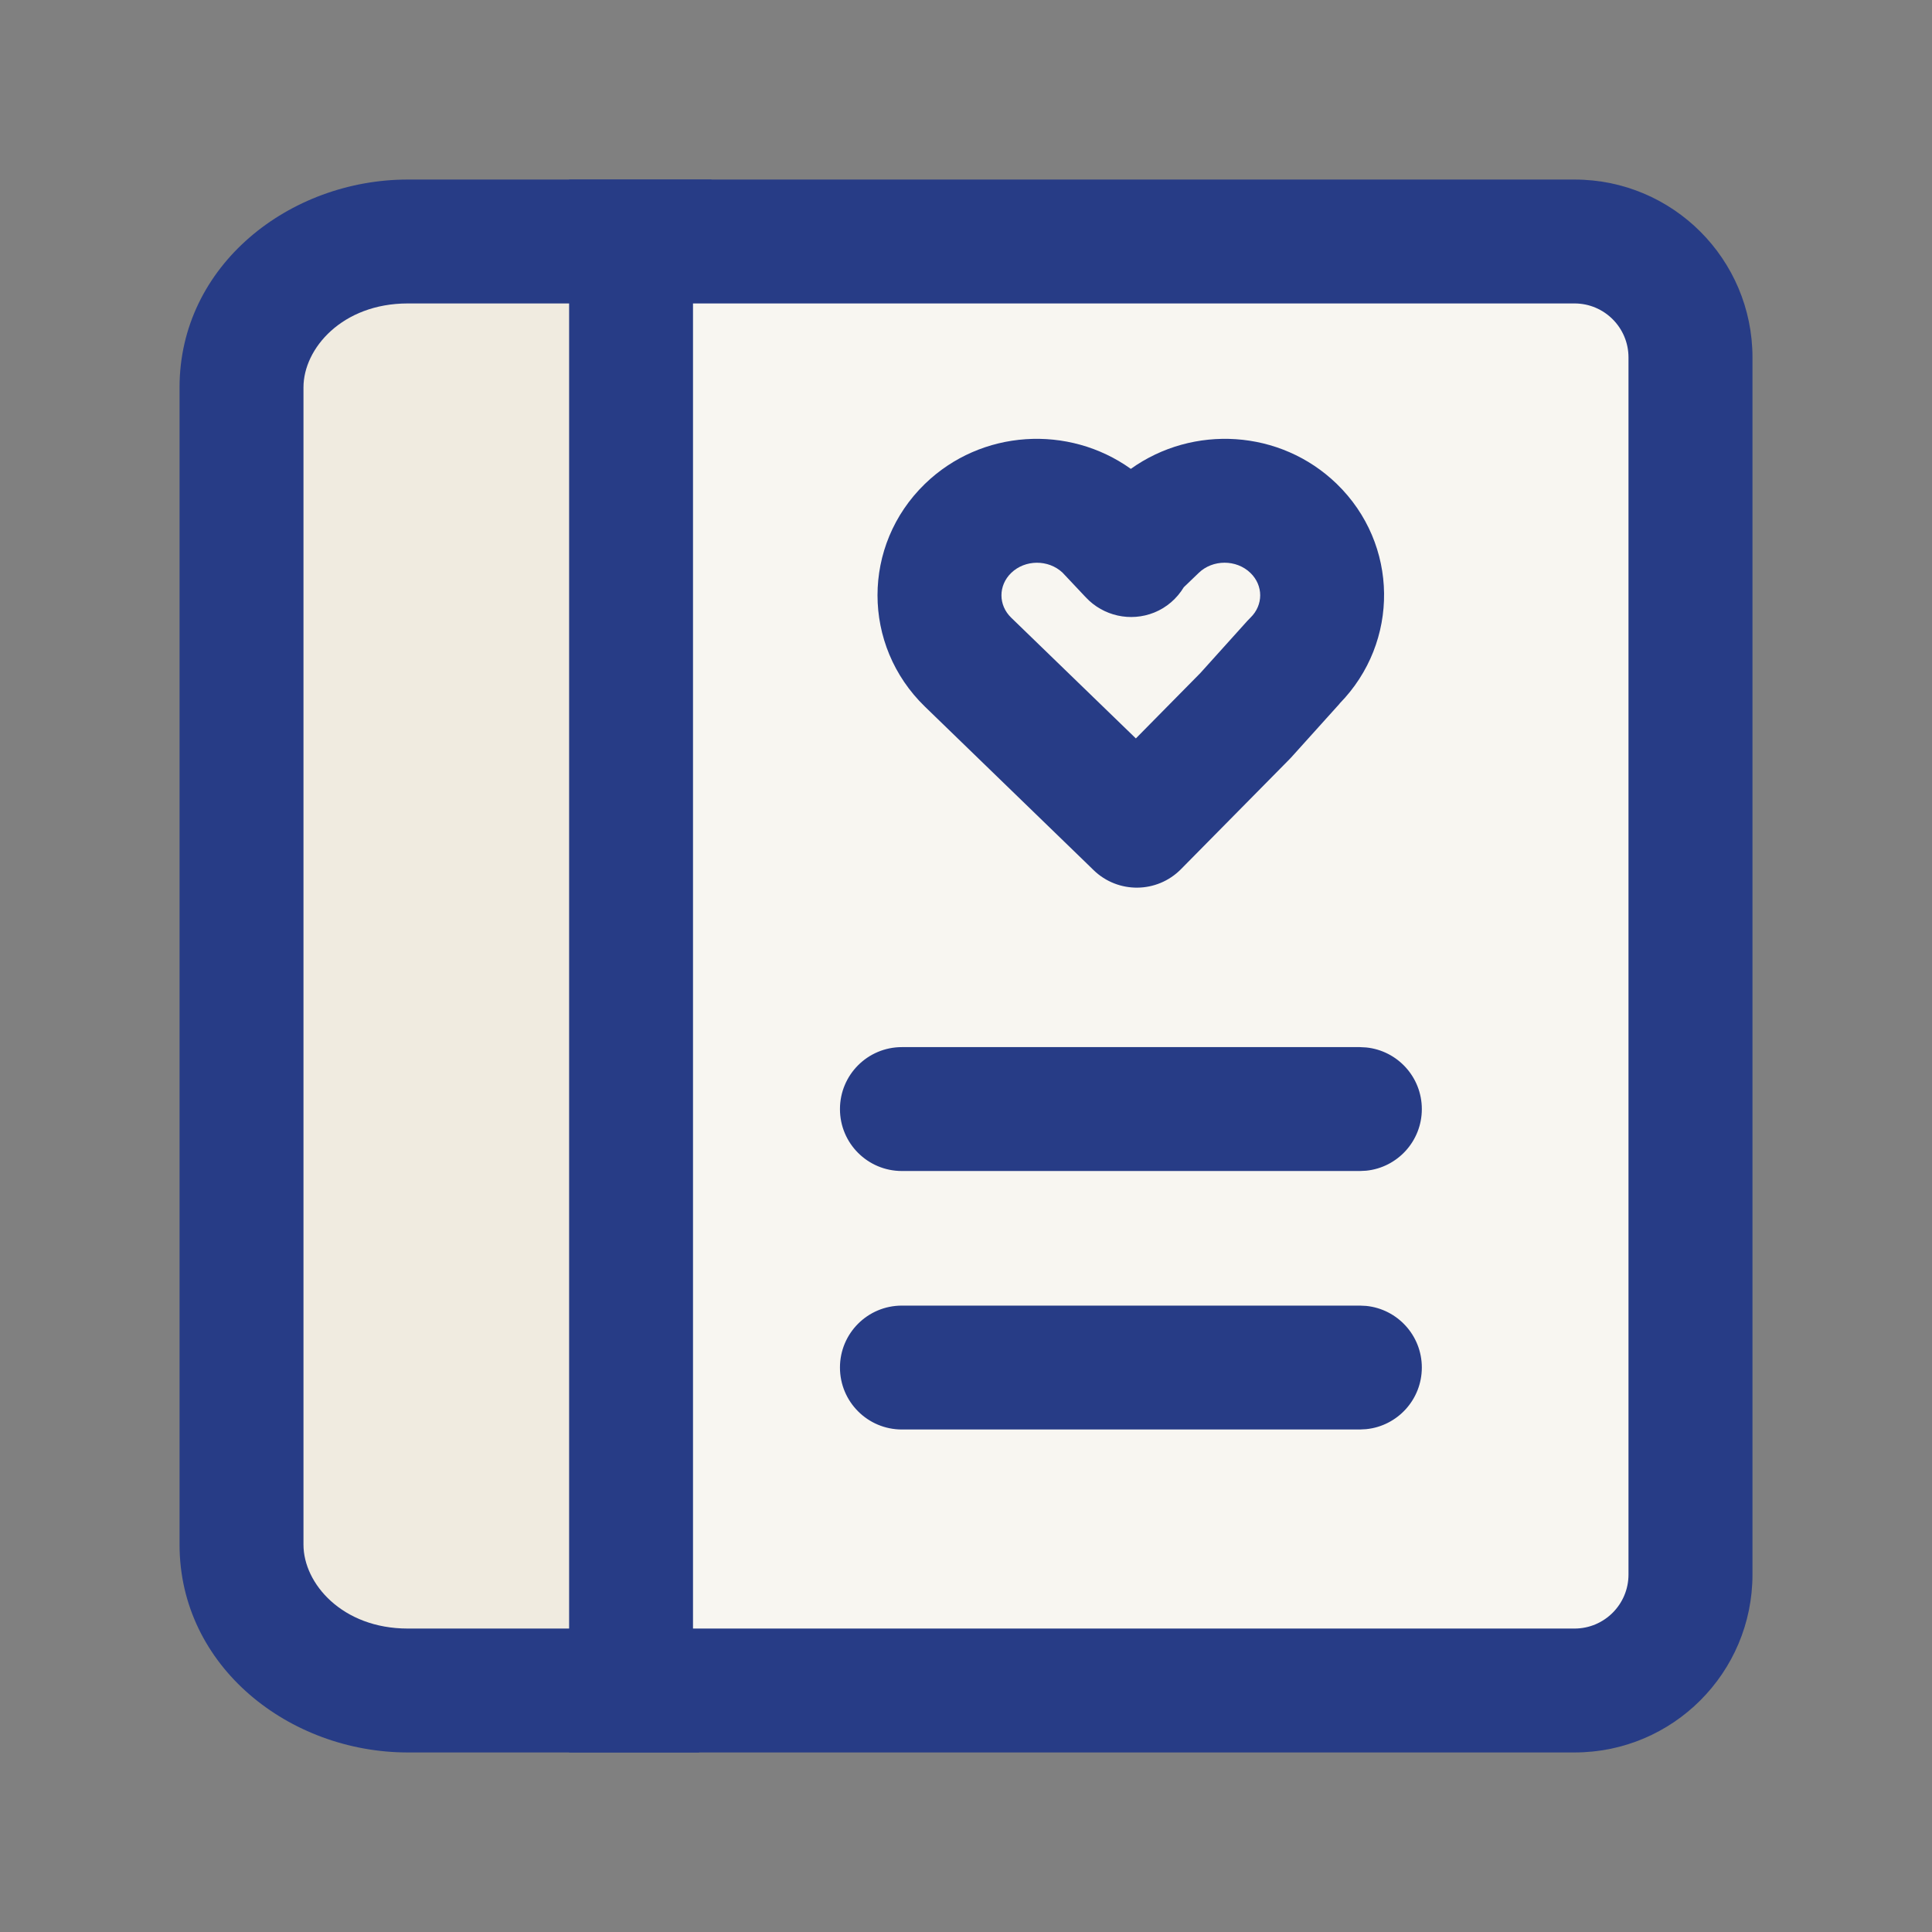
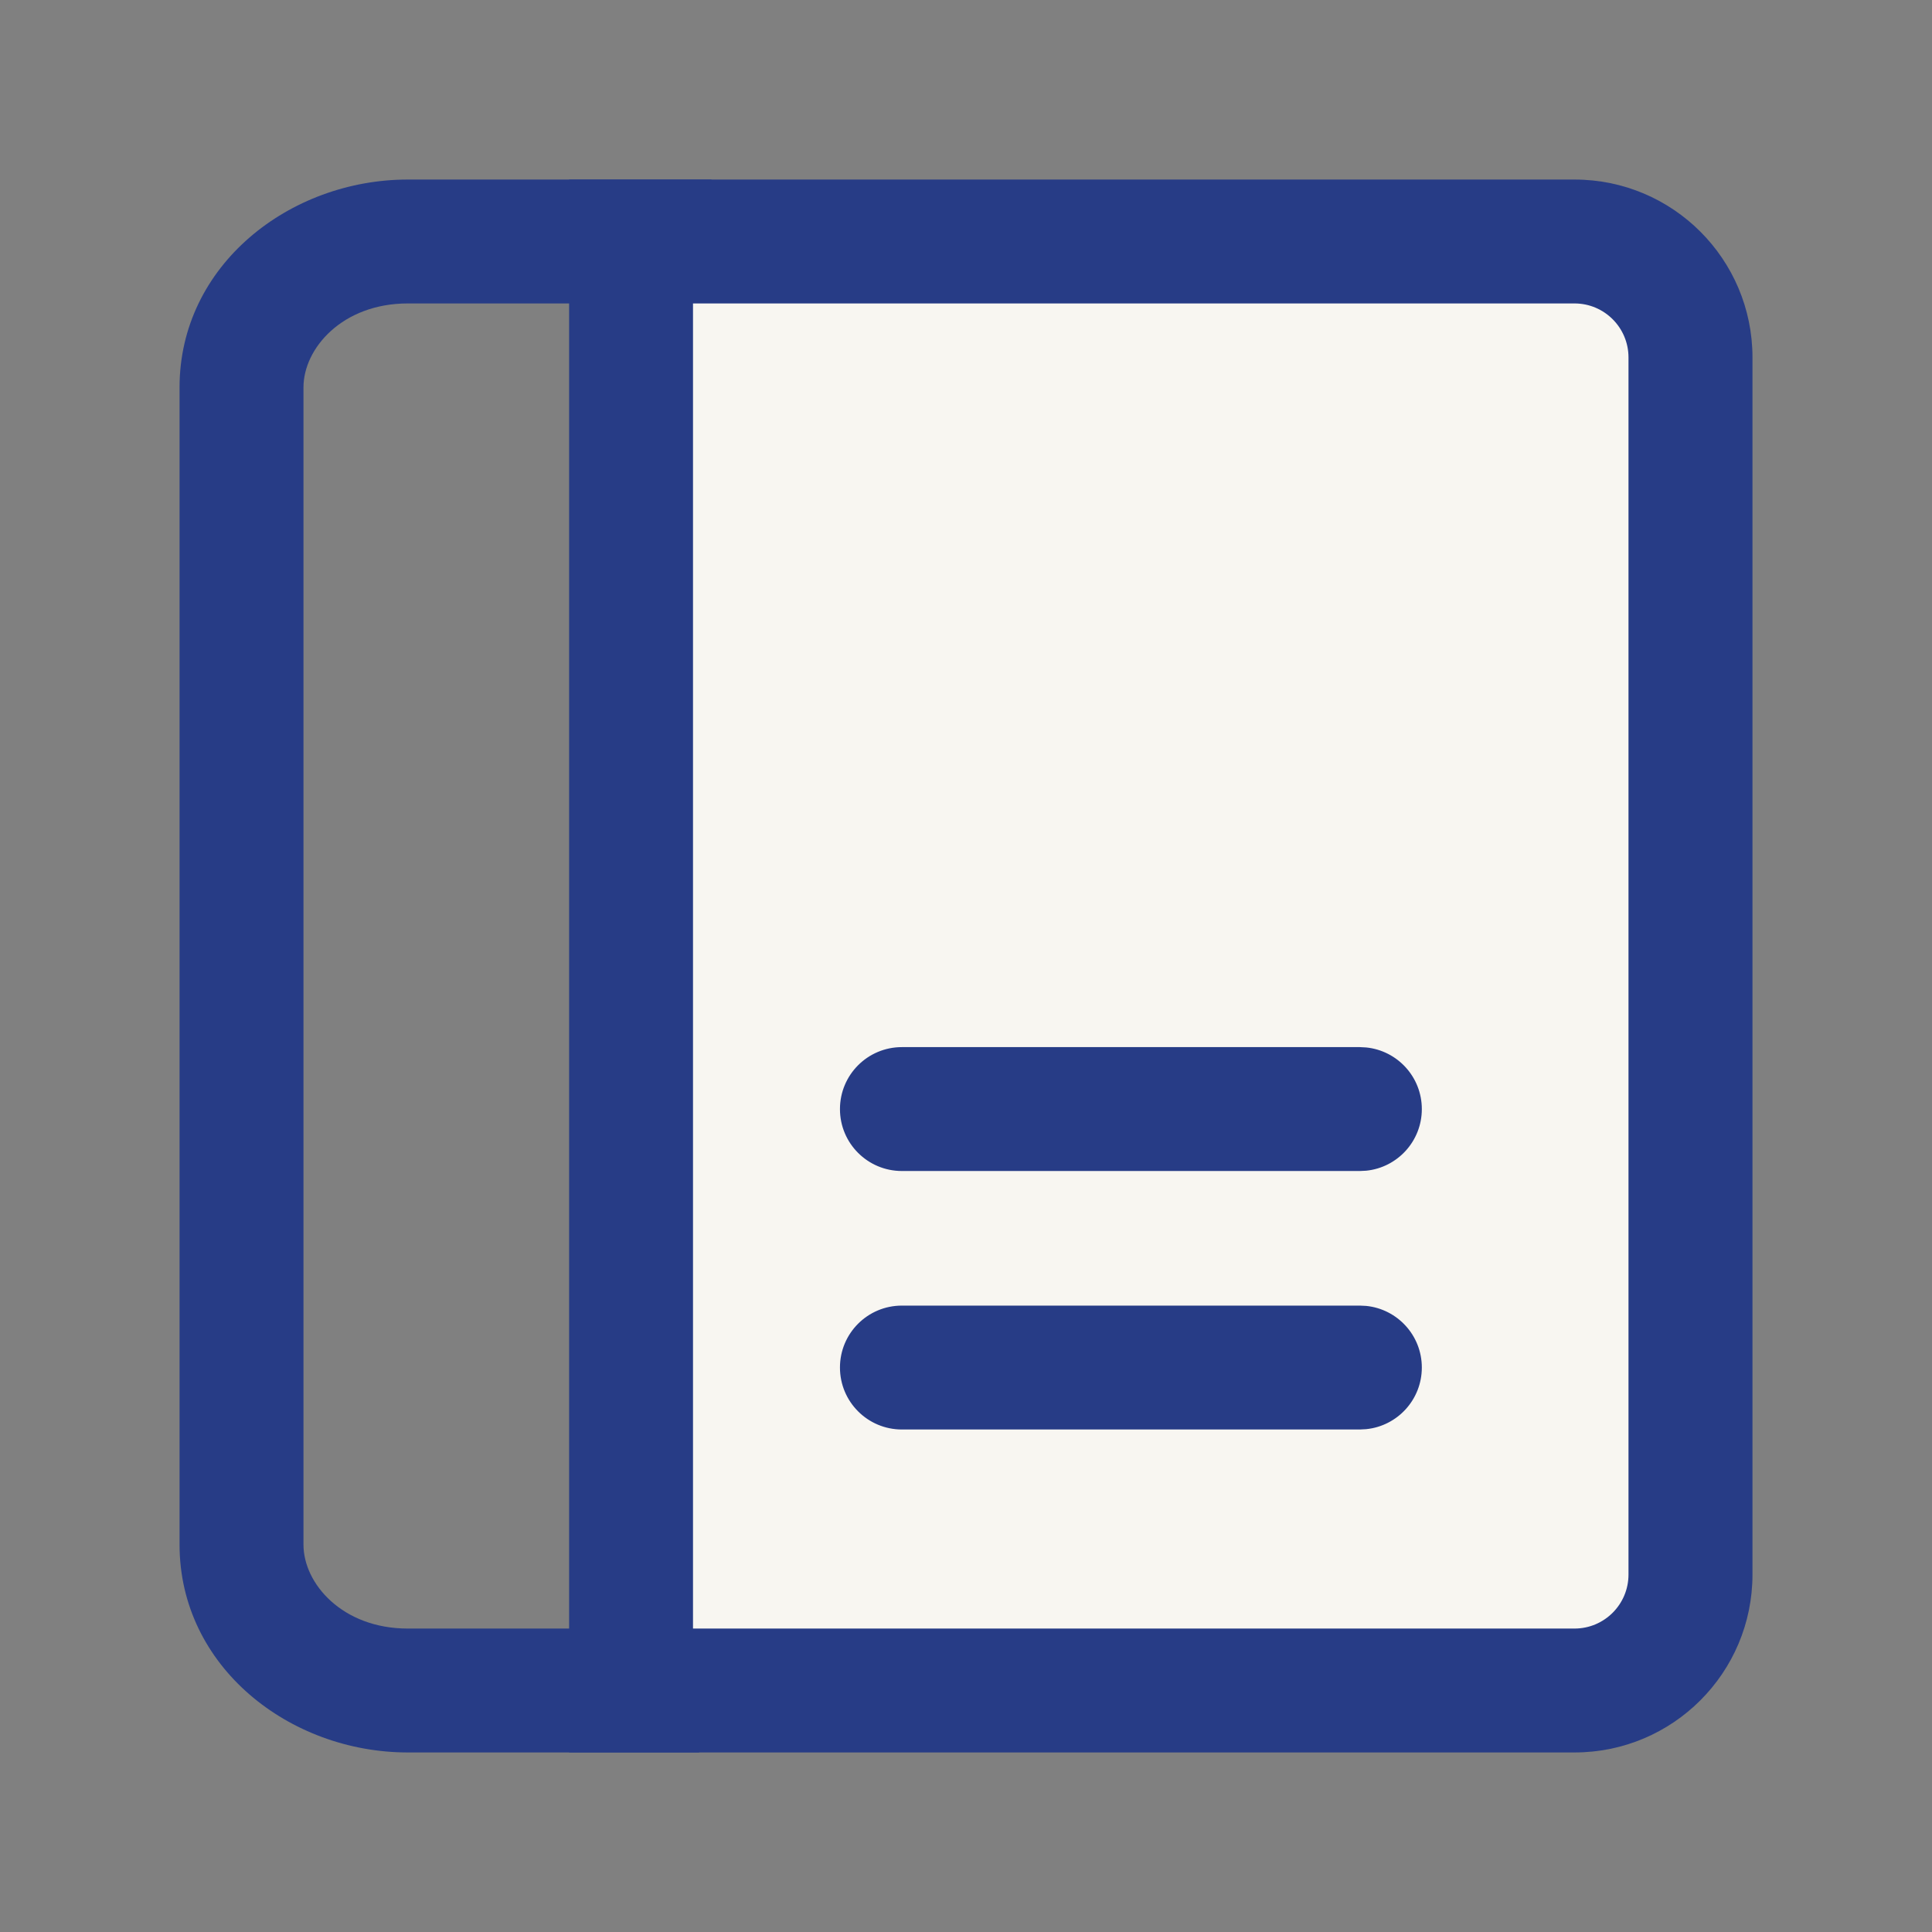
<svg xmlns="http://www.w3.org/2000/svg" width="63" height="63" viewBox="0 0 63 63" fill="none">
  <rect x="0" y="0" width="63" height="63" fill="#808080" stroke="none" />
-   <path fill-rule="evenodd" clip-rule="evenodd" d="M20.791 55.125H13.296C10.302 55.125 7.875 52.996 7.875 50.369L7.875 12.631C7.875 10.004 10.302 7.875 13.296 7.875H21.163L20.791 55.125Z" fill="#F0EBE0" />
  <path d="M13.297 9.895C11.163 9.895 9.896 11.361 9.896 12.63L9.896 50.37C9.896 51.639 11.163 53.105 13.297 53.105H18.786L19.124 9.895H13.297ZM23.2 5.855L22.797 57.145H13.297C9.444 57.145 5.856 54.353 5.855 50.37L5.855 12.63C5.856 8.647 9.444 5.855 13.297 5.855H23.2Z" fill="#273C86" />
  <path fill-rule="evenodd" clip-rule="evenodd" d="M20.578 7.875H51.346C53.433 7.875 55.126 9.567 55.126 11.655V51.345C55.126 53.433 53.433 55.125 51.346 55.125H20.578V7.875Z" fill="#F8F6F1" />
  <path d="M53.103 11.656C53.103 10.685 52.316 9.895 51.344 9.895H22.598V53.105H51.344C52.316 53.105 53.103 52.315 53.103 51.344V11.656ZM57.146 51.344C57.146 54.548 54.548 57.145 51.344 57.145H18.558V5.855H51.344C54.548 5.855 57.146 8.452 57.146 11.656V51.344Z" fill="#273C86" />
  <path d="M44.344 34.145L44.55 34.156C45.569 34.259 46.364 35.119 46.364 36.166C46.364 37.212 45.569 38.072 44.55 38.175L44.344 38.185H29.41C28.293 38.185 27.39 37.282 27.39 36.166C27.39 35.049 28.293 34.145 29.41 34.145H44.344Z" fill="#273C86" />
  <path d="M44.344 42.574L44.55 42.584C45.569 42.687 46.364 43.547 46.364 44.593C46.364 45.64 45.569 46.5 44.55 46.603L44.344 46.614H29.41C28.293 46.614 27.39 45.71 27.39 44.593C27.39 43.477 28.293 42.574 29.41 42.574H44.344Z" fill="#273C86" />
-   <path d="M36.875 15.289C38.902 13.839 41.75 13.997 43.589 15.778C45.618 17.745 45.646 20.937 43.681 22.943L43.683 22.946L42.104 24.699C42.084 24.722 42.062 24.744 42.04 24.766L38.508 28.345C37.728 29.133 36.459 29.147 35.662 28.375L35.462 28.18L30.161 23.043C28.099 21.044 28.099 17.777 30.161 15.778C31.999 13.997 34.848 13.839 36.875 15.289ZM40.776 18.683C40.317 18.238 39.546 18.238 39.087 18.683L38.602 19.149C38.381 19.513 38.049 19.809 37.636 19.975C36.863 20.285 35.978 20.088 35.408 19.48L34.645 18.67C34.184 18.24 33.427 18.243 32.973 18.683C32.551 19.093 32.55 19.731 32.973 20.141L37.039 24.079L39.143 21.946L40.679 20.241L40.776 20.141C41.199 19.731 41.199 19.093 40.776 18.683Z" fill="#273C86" />
</svg>